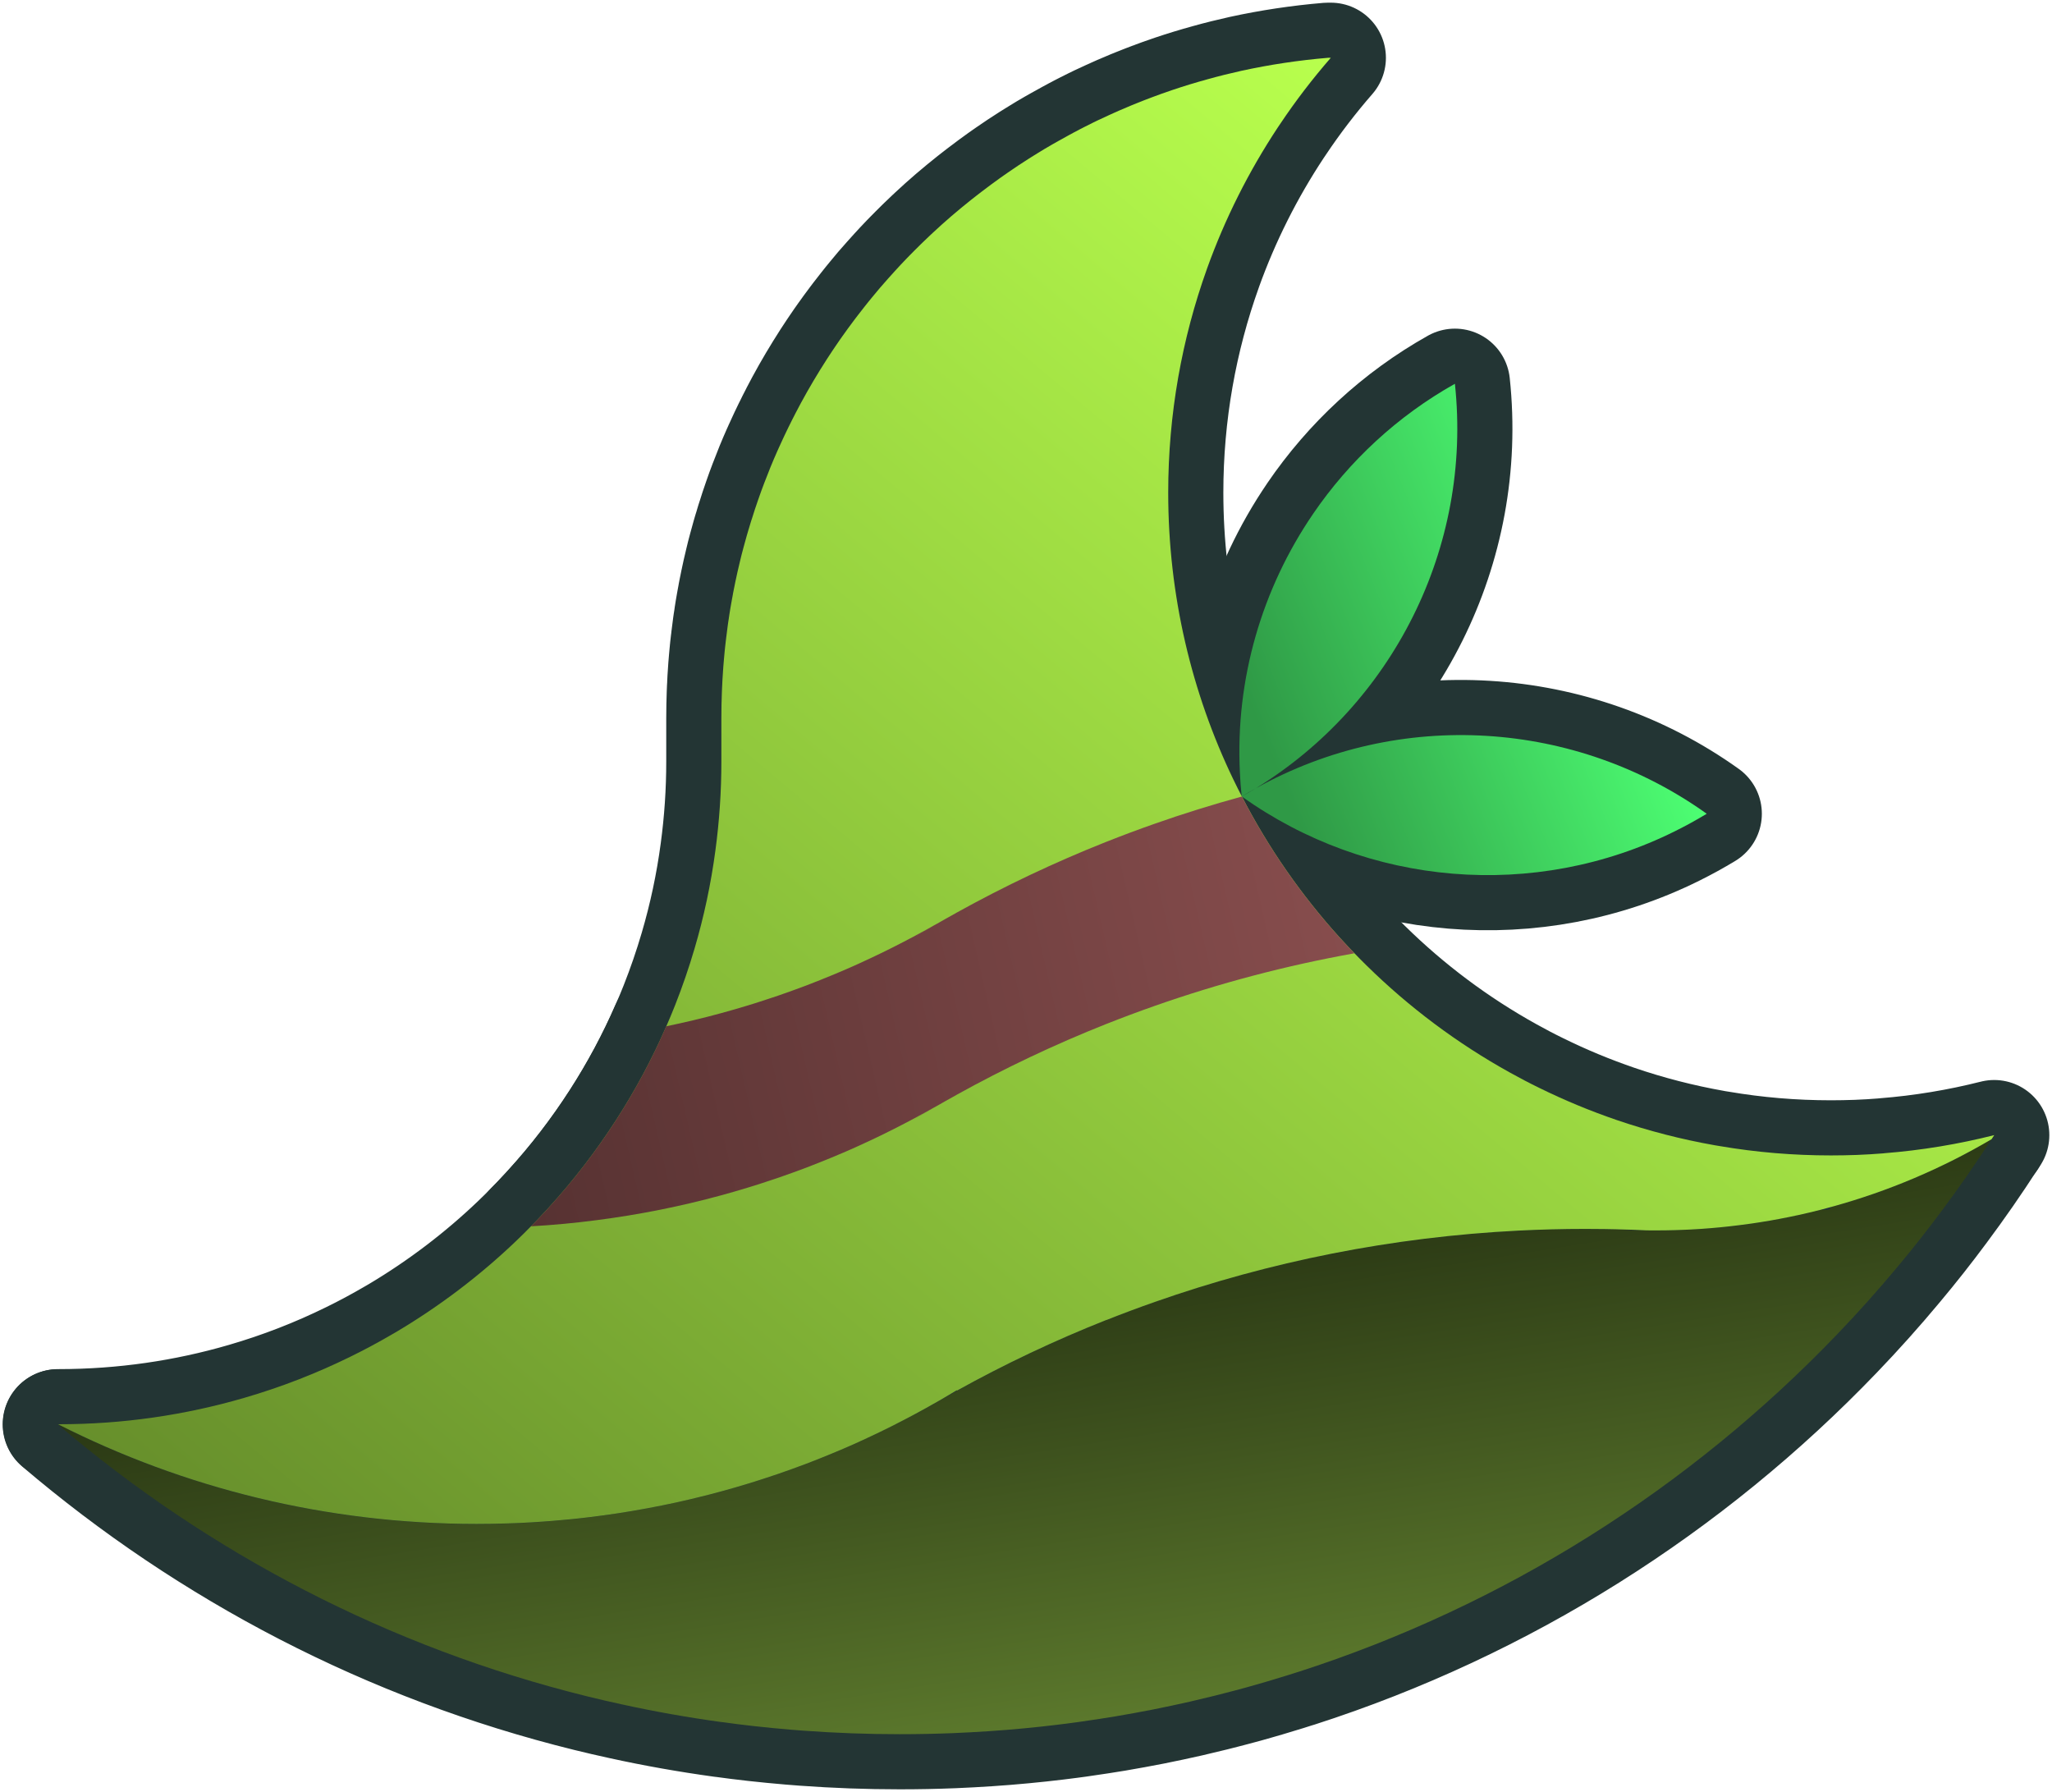
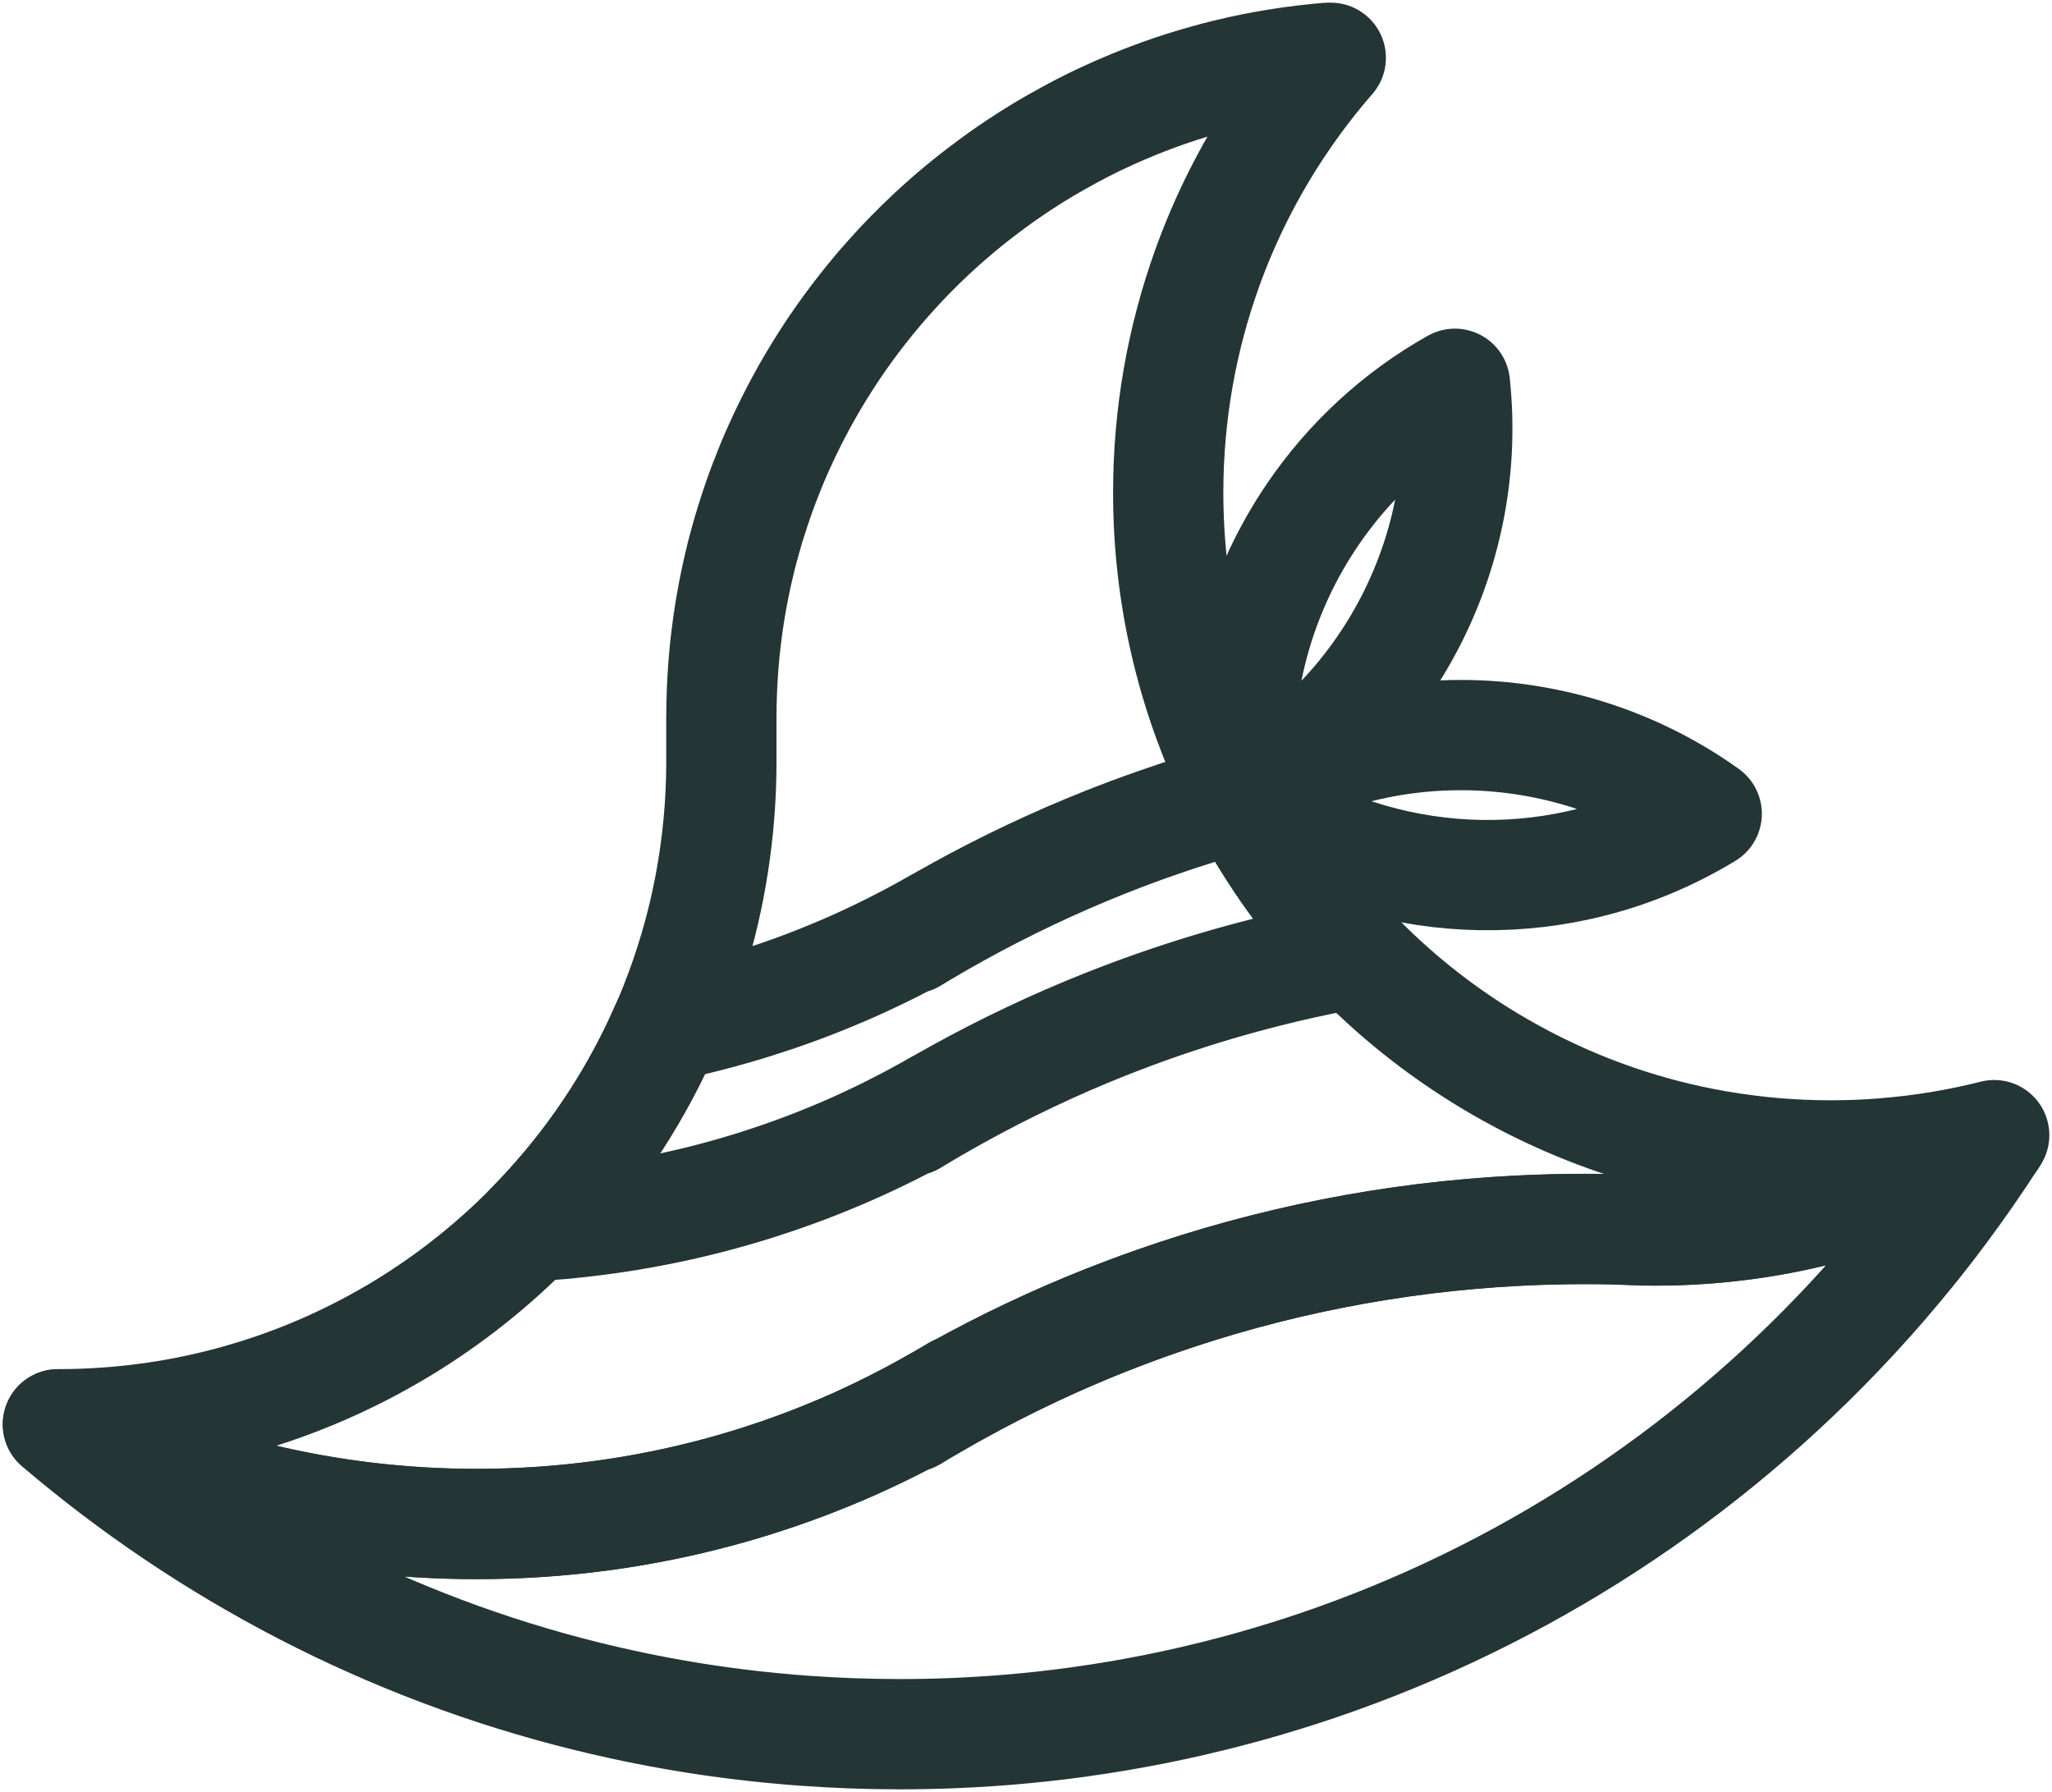
<svg xmlns="http://www.w3.org/2000/svg" width="568" height="496" viewBox="0 0 568 496" fill="none">
  <path d="M373.631 262.517V262.541C373.631 262.541 373.583 262.553 373.558 262.565C373.57 262.541 373.583 262.529 373.607 262.529C373.619 262.529 373.631 262.517 373.631 262.517Z" stroke="#233534" stroke-width="30.52" stroke-linejoin="round" />
  <path d="M373.654 262.541H373.63L373.642 262.529C373.642 262.529 373.654 262.529 373.654 262.541Z" stroke="#233534" stroke-width="30.52" stroke-linejoin="round" />
  <path d="M551.237 315.323C546.933 321.989 542.406 328.505 537.676 334.853C533.691 340.233 529.543 345.492 525.239 350.626C519.883 357.058 514.293 363.309 508.486 369.35C467.714 411.848 416.584 444.349 359.167 462.803L359.155 462.791C358.212 463.097 357.262 463.404 356.306 463.699C354.401 464.3 352.489 464.871 350.572 465.436C349.616 465.718 348.654 466.001 347.698 466.265C346.791 466.524 345.889 466.776 344.981 467.035C343.954 467.317 342.926 467.6 341.898 467.864C340.93 468.123 339.968 468.375 338.989 468.622C338.009 468.88 337.029 469.12 336.067 469.367C333.843 469.92 331.601 470.455 329.353 470.972C327.664 471.351 325.975 471.729 324.292 472.084C322.591 472.451 320.901 472.793 319.206 473.136C317.505 473.466 315.792 473.797 314.085 474.104C312.384 474.422 310.671 474.717 308.952 475.011C307.473 475.258 305.994 475.498 304.515 475.72C302.544 476.027 300.566 476.322 298.583 476.598C297.849 476.694 297.116 476.796 296.383 476.893C295.649 476.989 294.904 477.091 294.171 477.175C293.648 477.247 293.119 477.307 292.584 477.374C291.105 477.56 289.626 477.728 288.13 477.884C286.525 478.053 284.914 478.215 283.309 478.371C281.692 478.528 280.081 478.666 278.464 478.798C276.847 478.918 275.236 479.045 273.607 479.153C271.978 479.261 270.355 479.363 268.726 479.447C267.097 479.531 265.474 479.604 263.833 479.682C258.928 479.88 253.999 479.976 249.046 479.976C240.108 479.976 231.254 479.646 222.484 479.009C221.221 478.912 219.977 478.822 218.727 478.714C215.391 478.431 212.072 478.113 208.76 477.746C207.234 477.578 205.713 477.392 204.198 477.205C202.683 477.007 201.163 476.815 199.648 476.604V476.616C190.319 475.33 181.098 473.695 172.009 471.699C168.841 471.014 165.698 470.281 162.566 469.511C107.656 455.962 57.716 429.779 16 394.23H16.036C50.852 411.878 90.23 421.82 131.934 421.82C155.377 421.82 178.074 418.676 199.648 412.797C202.082 412.136 204.517 411.427 206.927 410.694C207.588 410.495 208.262 410.291 208.923 410.08C209.927 409.762 210.918 409.443 211.904 409.113C213.088 408.734 214.267 408.343 215.439 407.941C216.737 407.502 218.029 407.033 219.316 406.57C220.614 406.107 221.894 405.626 223.169 405.151C224.443 404.665 225.711 404.172 226.974 403.661C229.114 402.807 231.242 401.924 233.357 401.022C234.007 400.739 234.656 400.457 235.299 400.18C236.02 399.862 236.742 399.543 237.463 399.213C241.779 397.253 246.035 395.203 250.218 393.015C251.102 392.564 251.979 392.108 252.845 391.633C255.207 390.382 257.54 389.078 259.854 387.744C258.327 388.621 256.806 389.517 255.304 390.413C254.336 390.99 253.386 391.561 252.43 392.162C256.476 389.703 260.587 387.317 264.735 385.033V385.021C278.067 377.633 291.898 371.069 306.193 365.395H306.205C310.647 363.634 315.095 361.969 319.621 360.382C351.395 349.219 385.219 342.403 420.377 340.629H420.389C426.478 340.323 432.604 340.167 438.771 340.167C441.752 340.167 444.728 340.203 447.697 340.275C447.733 340.287 447.781 340.287 447.818 340.287C450.444 340.431 453.101 340.533 455.752 340.569H455.908C456.702 340.581 457.483 340.581 458.283 340.581C474.043 340.581 489.347 338.586 503.936 334.859H506.112C506.419 334.588 506.725 334.306 507.032 334.029C522.708 329.726 537.544 323.39 551.243 315.329L551.237 315.323Z" stroke="#233534" stroke-width="30.52" stroke-linejoin="round" />
  <path d="M347.674 218.144C385.261 195.037 407.592 151.77 402.723 106.219C386.824 115.139 373.455 127.582 363.417 142.291V142.303C349.387 162.861 341.897 187.86 343.208 213.9C343.31 216.064 343.472 218.234 343.713 220.41C343.713 220.41 343.725 220.422 343.725 220.434H343.737C345.017 219.652 346.303 218.901 347.596 218.192C346.328 218.955 345.053 219.706 343.761 220.434C343.761 220.434 343.761 220.446 343.749 220.446C343.749 220.446 343.753 220.45 343.761 220.458C378.474 245.265 424.765 249.401 463.674 230.039C466.638 228.567 469.559 226.962 472.426 225.225C436.264 199.365 387.539 195.951 347.68 218.15L347.674 218.144Z" stroke="#233534" stroke-width="30.52" stroke-linejoin="round" />
  <path d="M521.458 319.206C518.976 319.405 516.469 319.561 513.951 319.657C511.576 319.741 509.196 319.789 506.798 319.789C496.357 319.789 486.108 318.924 476.142 317.223C475.619 317.151 475.09 317.066 474.579 316.964C465.31 315.323 456.311 312.991 447.577 310.016C440.178 307.485 432.977 304.497 426.028 301.077C423.287 299.743 420.588 298.324 417.931 296.846C403.367 288.773 390.022 278.782 378.247 267.199C377.123 266.099 376.011 264.975 374.923 263.839C374.496 263.412 374.081 262.974 373.66 262.529H373.636C373.636 262.529 373.588 262.541 373.564 262.553C373.576 262.529 373.588 262.517 373.612 262.517V262.493H373.6V262.469C372.656 261.477 371.731 260.473 370.811 259.463C360.196 247.736 351.071 234.638 343.762 220.452C342.968 218.949 342.211 217.416 341.477 215.889C341.477 215.889 341.477 215.877 341.465 215.877V215.853L341.453 215.841C341.453 215.841 341.429 215.781 341.405 215.757C329.846 191.737 323.366 164.796 323.366 136.352C323.366 114.598 327.159 93.734 334.102 74.373C334.102 74.373 334.102 74.369 334.102 74.361C339.079 60.505 345.673 47.419 353.656 35.337C353.89 34.995 354.118 34.652 354.353 34.309C358.633 27.902 363.315 21.801 368.365 16H367.583C359.438 16.685 351.444 17.893 343.641 19.595C340.498 20.292 337.39 21.061 334.312 21.921C331 22.828 327.73 23.826 324.502 24.914C323.511 25.245 322.519 25.587 321.545 25.942C320.896 26.177 320.247 26.405 319.615 26.651C319.369 26.724 319.129 26.82 318.882 26.922C318.233 27.156 317.596 27.397 316.953 27.655C316.784 27.715 316.61 27.776 316.442 27.854C316.051 27.998 315.648 28.16 315.257 28.328C315.137 28.365 315.011 28.413 314.891 28.473C314.35 28.683 313.803 28.9 313.25 29.134C312.102 29.597 310.966 30.09 309.823 30.589C309.361 30.787 308.892 30.991 308.441 31.202C307.99 31.388 307.533 31.593 307.082 31.815C306.067 32.266 305.051 32.747 304.047 33.221C303.849 33.318 303.656 33.408 303.458 33.504C303.272 33.588 303.103 33.672 302.935 33.763C302.827 33.823 302.712 33.871 302.604 33.919C301.859 34.285 301.114 34.652 300.38 35.031C299.917 35.265 299.461 35.494 298.998 35.74C298.421 36.035 297.85 36.341 297.273 36.648C296.858 36.858 296.455 37.075 296.052 37.309C294.988 37.886 293.924 38.469 292.872 39.07C292.307 39.389 291.76 39.695 291.207 40.014C289.861 40.783 288.527 41.577 287.21 42.4C286.916 42.569 286.609 42.767 286.315 42.953C286.032 43.122 285.749 43.296 285.473 43.476C285.227 43.633 284.986 43.783 284.74 43.939C282.81 45.159 280.899 46.434 279.005 47.744C278.638 48.002 278.272 48.243 277.917 48.501C277.575 48.736 277.232 48.976 276.889 49.223C276.048 49.824 275.212 50.431 274.383 51.044C273.439 51.729 272.501 52.439 271.57 53.16C271.119 53.503 270.662 53.857 270.211 54.212C269.76 54.566 269.303 54.921 268.853 55.276C268.654 55.432 268.462 55.594 268.251 55.763C267.614 56.262 266.977 56.791 266.334 57.313L266.286 57.362C266.226 57.398 266.166 57.446 266.1 57.506C265.192 58.251 264.29 59.021 263.383 59.79C261.609 61.317 259.86 62.886 258.147 64.485C257.979 64.641 257.804 64.803 257.624 64.972C256.831 65.717 256.049 66.474 255.262 67.232C255.154 67.328 255.039 67.43 254.943 67.538C254.318 68.139 253.711 68.746 253.11 69.36C252.707 69.75 252.316 70.141 251.938 70.544C251.619 70.862 251.3 71.193 250.982 71.523C249.87 72.672 248.782 73.838 247.706 75.022C247.093 75.683 246.498 76.356 245.897 77.03C245.127 77.883 244.37 78.767 243.612 79.632C242.843 80.54 242.086 81.454 241.328 82.373C241.022 82.74 240.715 83.119 240.409 83.497C240.15 83.816 239.898 84.135 239.639 84.465C239.507 84.621 239.381 84.784 239.26 84.94C238.623 85.734 237.998 86.527 237.391 87.338C237.193 87.597 237 87.849 236.814 88.096C236.694 88.24 236.58 88.402 236.471 88.547C236.141 88.973 235.822 89.4 235.516 89.833C235.395 89.977 235.281 90.139 235.173 90.296C234.975 90.554 234.782 90.819 234.596 91.077C234.584 91.089 234.572 91.101 234.572 91.113C234.301 91.468 234.049 91.835 233.802 92.189C233.604 92.448 233.424 92.712 233.237 92.971C232.955 93.349 232.684 93.74 232.42 94.131C232.017 94.708 231.627 95.267 231.248 95.844C230.941 96.283 230.635 96.74 230.34 97.19C229.841 97.924 229.36 98.669 228.886 99.403C228.248 100.394 227.611 101.386 227.004 102.384C226.379 103.388 225.772 104.392 225.171 105.407C224.57 106.423 223.987 107.439 223.397 108.467C222.82 109.495 222.249 110.523 221.684 111.563C221.161 112.543 220.632 113.534 220.121 114.52C220.061 114.628 220.013 114.731 219.965 114.839C219.767 115.205 219.574 115.572 219.4 115.939C219.304 116.125 219.202 116.305 219.118 116.492C219.009 116.702 218.907 116.906 218.811 117.117C218.601 117.508 218.408 117.898 218.222 118.301C217.855 119.034 217.501 119.768 217.158 120.513C217.002 120.844 216.839 121.174 216.695 121.505C216.377 122.166 216.07 122.839 215.776 123.513C215.739 123.573 215.703 123.645 215.679 123.711C215.559 123.969 215.445 124.222 215.337 124.48C215.265 124.625 215.204 124.775 215.138 124.919C213.852 127.816 212.656 130.75 211.532 133.725C210.967 135.192 210.432 136.671 209.915 138.167C209.584 139.099 209.266 140.025 208.959 140.968C208.665 141.864 208.37 142.754 208.106 143.649C208.081 143.661 208.081 143.673 208.081 143.697C207.997 143.932 207.937 144.148 207.859 144.395C207.787 144.617 207.715 144.858 207.649 145.092C207.528 145.471 207.402 145.861 207.306 146.24C207.246 146.396 207.198 146.571 207.15 146.739C207.138 146.763 207.126 146.799 207.126 146.835C207.09 146.919 207.066 147.004 207.042 147.106C206.921 147.52 206.795 147.935 206.675 148.368C206.428 149.21 206.188 150.081 205.966 150.935C205.893 151.181 205.833 151.422 205.767 151.668C205.425 152.918 205.106 154.175 204.811 155.437C204.565 156.417 204.349 157.378 204.126 158.358C203.982 158.995 203.844 159.645 203.711 160.276C203.651 160.534 203.591 160.787 203.543 161.045C203.495 161.256 203.459 161.46 203.423 161.658C203.363 161.941 203.303 162.211 203.255 162.488C203.243 162.548 203.231 162.596 203.219 162.656C203.122 163.167 203.008 163.684 202.912 164.207C202.888 164.363 202.852 164.538 202.828 164.706C202.744 165.133 202.66 165.571 202.581 166.028C202.545 166.239 202.509 166.443 202.473 166.665C202.461 166.69 202.461 166.714 202.449 166.738C202.449 166.774 202.449 166.798 202.437 166.834C202.215 168.03 202.022 169.244 201.836 170.452V170.525L201.8 170.711C201.776 170.843 201.752 170.981 201.74 171.114V171.162C201.704 171.306 201.68 171.456 201.668 171.6C201.656 171.613 201.656 171.625 201.656 171.649C201.608 172.003 201.548 172.37 201.499 172.737C201.475 172.905 201.451 173.079 201.427 173.26C201.319 174.017 201.217 174.786 201.133 175.556C201.097 175.712 201.085 175.874 201.073 176.043C201.049 176.151 201.037 176.265 201.025 176.385C201.013 176.421 201.013 176.469 201.013 176.517C200.976 176.776 200.94 177.04 200.916 177.311C200.832 178.032 200.748 178.754 200.67 179.475V179.523C200.646 179.691 200.634 179.878 200.61 180.064C200.586 180.274 200.562 180.491 200.55 180.713C200.49 181.278 200.442 181.849 200.393 182.426L200.357 182.865C200.309 183.442 200.261 184.013 200.213 184.59C200.129 185.69 200.057 186.802 199.991 187.914C199.967 188.305 199.943 188.696 199.931 189.098C199.919 189.285 199.907 189.465 199.907 189.664C199.895 189.808 199.882 189.97 199.882 190.114C199.87 190.174 199.87 190.235 199.87 190.301C199.846 190.8 199.822 191.305 199.81 191.791C199.786 192.489 199.762 193.186 199.75 193.883C199.738 194.13 199.726 194.358 199.726 194.605C199.714 194.773 199.714 194.935 199.714 195.103C199.702 195.482 199.702 195.861 199.702 196.24C199.678 197.069 199.678 197.917 199.678 198.758V210.756C199.678 219.111 199.113 227.34 198.025 235.395C196.793 244.652 194.857 253.693 192.279 262.457C190.704 267.824 188.888 273.096 186.851 278.259C186.081 280.189 185.288 282.125 184.452 284.018C180.515 293.083 175.857 301.75 170.549 309.979C164.995 318.599 158.749 326.72 151.861 334.252C151.692 334.438 151.53 334.619 151.362 334.805C150.454 335.785 149.54 336.764 148.621 337.726C148.098 338.279 147.557 338.826 147.004 339.379C145.645 340.774 144.239 342.156 142.82 343.515C132.866 353.018 121.836 361.404 109.934 368.496C109.423 368.803 108.894 369.11 108.371 369.404C104.656 371.568 100.851 373.612 96.974 375.505C87.597 380.116 77.763 383.945 67.563 386.902C51.273 391.645 34.057 394.193 16.235 394.193H16.066C50.882 411.842 90.26 421.784 131.964 421.784C133.395 421.784 134.814 421.772 136.244 421.748C136.388 421.748 136.539 421.748 136.683 421.736C137.639 421.724 138.6 421.7 139.568 421.664C139.737 421.664 139.923 421.664 140.091 421.652C140.374 421.652 140.644 421.64 140.909 421.628C141.179 421.628 141.45 421.604 141.726 421.592C141.882 421.592 142.057 421.592 142.213 421.58C142.886 421.556 143.56 421.531 144.233 421.495C144.906 421.459 145.591 421.435 146.264 421.387C146.511 421.375 146.763 421.363 147.01 421.351C147.316 421.339 147.635 421.315 147.942 421.291C148.735 421.243 149.528 421.195 150.328 421.135C151.205 421.075 152.089 421.015 152.979 420.936C153.856 420.864 154.74 420.792 155.606 420.702C157.367 420.558 159.128 420.371 160.865 420.179C161.076 420.155 161.28 420.131 161.49 420.107C162.079 420.047 162.674 419.975 163.264 419.896C163.36 419.884 163.45 419.872 163.546 419.86C164.466 419.752 165.391 419.626 166.311 419.506C166.407 419.494 166.497 419.482 166.594 419.47C167.892 419.301 169.196 419.115 170.495 418.917C170.813 418.869 171.12 418.82 171.438 418.772C172.575 418.604 173.723 418.418 174.865 418.219C174.925 418.207 174.997 418.195 175.075 418.183C176.434 417.949 177.792 417.72 179.133 417.462C180.527 417.204 181.91 416.939 183.292 416.657C184.488 416.422 185.679 416.17 186.863 415.911C187.241 415.827 187.632 415.743 188.023 415.653C189.063 415.418 190.103 415.19 191.13 414.943C192.086 414.709 193.024 414.493 193.968 414.246C194.785 414.048 195.609 413.843 196.426 413.633C197.514 413.35 198.602 413.056 199.678 412.767C202.113 412.106 204.547 411.397 206.957 410.664C207.619 410.465 208.292 410.261 208.953 410.05C209.957 409.732 210.949 409.413 211.935 409.083C213.119 408.704 214.297 408.313 215.469 407.911C216.767 407.472 218.06 407.003 219.346 406.54C220.644 406.077 221.925 405.596 223.199 405.121C224.473 404.635 225.742 404.13 227.004 403.631C229.144 402.777 231.272 401.894 233.388 400.992C234.037 400.709 234.686 400.427 235.329 400.15C236.051 399.832 236.772 399.513 237.493 399.183C238.437 398.756 239.387 398.317 240.33 397.872C241.382 397.385 242.434 396.88 243.486 396.381C245.758 395.281 248.012 394.157 250.249 392.979C251.126 392.528 252.01 392.072 252.875 391.597C255.238 390.334 257.57 389.042 259.884 387.708C259.908 387.696 259.944 387.672 259.968 387.66C260.016 387.635 260.052 387.611 260.101 387.587C260.894 387.137 261.687 386.668 262.475 386.193C263.292 385.718 264.104 385.225 264.921 384.738C264.885 384.798 264.837 384.858 264.801 384.937C278.103 377.549 291.923 371.009 306.199 365.347H306.223V365.359H306.235C310.677 363.598 315.125 361.932 319.651 360.346C351.426 349.183 385.249 342.367 420.408 340.593H420.42C426.509 340.287 432.634 340.131 438.801 340.131C439.973 340.131 441.152 340.131 442.324 340.155C442.811 340.155 443.316 340.167 443.79 340.167H444.109C444.295 340.167 444.488 340.179 444.674 340.179C445.702 340.191 446.718 340.203 447.734 340.239C447.77 340.251 447.818 340.251 447.854 340.251C450.505 340.299 453.15 340.395 455.788 340.533H455.945C456.738 340.545 457.52 340.545 458.319 340.545C459.299 340.545 460.291 340.533 461.264 340.521C462.893 340.497 464.504 340.449 466.133 340.377C466.686 340.365 467.221 340.341 467.774 340.305C468.201 340.293 468.64 340.269 469.073 340.233C469.674 340.209 470.269 340.173 470.87 340.125C471.687 340.077 472.523 340.016 473.34 339.938C474.182 339.878 475.018 339.806 475.847 339.716C476.496 339.656 477.145 339.596 477.789 339.518C478.191 339.481 478.594 339.433 478.997 339.385C479.862 339.289 480.722 339.187 481.576 339.079C482.676 338.946 483.764 338.796 484.852 338.64C485.561 338.532 486.27 338.43 486.967 338.321C487.064 338.309 487.166 338.297 487.262 338.273C488.182 338.129 489.095 337.979 490.003 337.822C491.764 337.516 493.501 337.185 495.239 336.831C495.96 336.686 496.669 336.536 497.378 336.38H497.39C497.463 336.368 497.547 336.344 497.625 336.332C497.661 336.32 497.709 336.32 497.745 336.308C498.773 336.073 499.789 335.845 500.805 335.61C501.869 335.352 502.921 335.099 503.972 334.829C505.012 334.558 506.04 334.288 507.068 333.999C522.745 329.696 537.58 323.36 551.279 315.299C551.525 314.921 551.766 314.554 552 314.187V314.175C542.13 316.67 531.942 318.371 521.501 319.188L521.458 319.206Z" stroke="#233534" stroke-width="30.52" stroke-linejoin="round" />
  <path d="M374.916 263.845C355.922 267.247 337.444 272.146 319.615 278.41C315.089 279.997 310.641 281.662 306.199 283.423H306.187C291.893 289.097 278.061 295.661 264.729 303.049V303.061C260.581 305.345 256.476 307.731 252.424 310.19C253.38 309.589 254.33 309.018 255.298 308.441C256.8 307.545 258.321 306.655 259.848 305.772C257.534 307.106 255.202 308.411 252.839 309.661C251.974 310.136 251.09 310.593 250.212 311.043C246.029 313.231 241.773 315.287 237.457 317.241C236.736 317.571 236.014 317.89 235.293 318.208C234.644 318.491 233.995 318.774 233.352 319.05C231.236 319.958 229.108 320.835 226.968 321.689C225.706 322.2 224.437 322.693 223.163 323.18C221.889 323.654 220.608 324.135 219.31 324.598C218.024 325.061 216.731 325.53 215.433 325.969C214.261 326.371 213.082 326.762 211.898 327.141C210.907 327.471 209.915 327.79 208.917 328.109C208.256 328.319 207.582 328.523 206.921 328.722C204.511 329.455 202.076 330.164 199.642 330.826C188.401 333.897 176.86 336.205 165.061 337.72C159.092 338.502 153.063 339.067 146.974 339.409C147.527 338.856 148.062 338.309 148.591 337.756C149.51 336.788 150.424 335.815 151.332 334.835C151.5 334.649 151.662 334.468 151.831 334.282C158.713 326.75 164.965 318.629 170.519 310.009C175.826 301.78 180.485 293.107 184.422 284.048C189.555 282.984 194.635 281.776 199.648 280.405C202.082 279.744 204.517 279.035 206.927 278.302C207.588 278.103 208.262 277.899 208.923 277.688C209.927 277.37 210.919 277.051 211.904 276.721C213.089 276.342 214.267 275.951 215.439 275.549C216.737 275.11 218.03 274.641 219.316 274.178C220.614 273.715 221.895 273.234 223.169 272.759C224.443 272.273 225.712 271.78 226.974 271.269C229.114 270.415 231.242 269.532 233.358 268.63C234.007 268.347 234.656 268.065 235.299 267.788C236.02 267.47 236.742 267.151 237.463 266.821C241.779 264.861 246.035 262.811 250.218 260.623C251.096 260.172 251.98 259.716 252.845 259.241C255.208 257.99 257.54 256.686 259.854 255.352C258.327 256.229 256.806 257.125 255.304 258.02C254.336 258.597 253.386 259.169 252.43 259.77C256.476 257.311 260.587 254.925 264.735 252.641V252.629C278.067 245.241 291.899 238.677 306.193 233.003H306.205C310.647 231.241 315.095 229.576 319.621 227.99C327.544 225.2 335.592 222.694 343.761 220.458C351.077 234.644 360.195 247.742 370.811 259.469C371.731 260.485 372.656 261.489 373.6 262.475V262.499H373.612V262.523C373.612 262.523 373.576 262.535 373.564 262.559C373.588 262.547 373.612 262.535 373.636 262.535H373.66C374.075 262.974 374.49 263.412 374.922 263.845H374.916Z" stroke="#233534" stroke-width="30.52" stroke-linejoin="round" />
  <path d="M373.631 262.517V262.541C373.631 262.541 373.583 262.553 373.558 262.565C373.57 262.541 373.583 262.529 373.607 262.529C373.619 262.529 373.631 262.517 373.631 262.517Z" fill="#92C445" />
  <path d="M373.654 262.541H373.63L373.642 262.529C373.642 262.529 373.654 262.529 373.654 262.541Z" fill="#92C445" />
-   <path d="M551.237 315.323C546.933 321.989 542.406 328.505 537.676 334.853C533.69 340.233 529.543 345.492 525.239 350.626C519.883 357.058 514.293 363.309 508.486 369.35C467.714 411.848 416.584 444.349 359.167 462.803L359.155 462.791C358.212 463.097 357.262 463.404 356.306 463.699C354.401 464.3 352.489 464.871 350.572 465.436C349.616 465.718 348.654 466.001 347.698 466.265C346.791 466.524 345.889 466.776 344.981 467.035C343.954 467.317 342.926 467.6 341.898 467.864C340.93 468.123 339.968 468.375 338.989 468.622C338.009 468.88 337.029 469.12 336.067 469.367C333.843 469.92 331.601 470.455 329.353 470.972C327.664 471.351 325.975 471.729 324.292 472.084C322.591 472.451 320.901 472.793 319.206 473.136C317.505 473.466 315.792 473.797 314.085 474.104C312.384 474.422 310.671 474.717 308.952 475.011C307.473 475.258 305.994 475.498 304.516 475.72C302.544 476.027 300.566 476.322 298.583 476.598C297.849 476.694 297.116 476.796 296.383 476.893C295.649 476.989 294.904 477.091 294.171 477.175C293.648 477.247 293.119 477.307 292.584 477.374C291.105 477.56 289.626 477.728 288.13 477.884C286.525 478.053 284.914 478.215 283.309 478.371C281.692 478.528 280.081 478.666 278.464 478.798C276.847 478.918 275.236 479.045 273.607 479.153C271.978 479.261 270.355 479.363 268.726 479.447C267.097 479.531 265.474 479.604 263.833 479.682C258.928 479.88 253.999 479.976 249.046 479.976C240.108 479.976 231.254 479.646 222.484 479.009C221.221 478.912 219.977 478.822 218.727 478.714C215.391 478.431 212.072 478.113 208.76 477.746C207.234 477.578 205.713 477.392 204.198 477.205C202.683 477.007 201.163 476.814 199.648 476.604V476.616C190.319 475.33 181.098 473.695 172.009 471.699C168.841 471.014 165.698 470.281 162.566 469.511C107.656 455.962 57.716 429.779 16 394.23H16.036C50.852 411.878 90.23 421.82 131.934 421.82C155.377 421.82 178.074 418.676 199.648 412.797C202.082 412.136 204.517 411.427 206.927 410.694C207.588 410.495 208.262 410.291 208.923 410.08C209.927 409.762 210.918 409.443 211.904 409.113C213.088 408.734 214.267 408.343 215.439 407.941C216.737 407.502 218.029 407.033 219.316 406.57C220.614 406.107 221.894 405.626 223.169 405.151C224.443 404.665 225.711 404.172 226.974 403.661C229.114 402.807 231.242 401.924 233.357 401.022C234.007 400.739 234.656 400.457 235.299 400.18C236.02 399.862 236.742 399.543 237.463 399.213C241.779 397.253 246.035 395.203 250.218 393.015C251.102 392.564 251.979 392.108 252.845 391.633C255.207 390.382 257.54 389.078 259.854 387.744C258.327 388.621 256.806 389.517 255.304 390.413C254.336 390.99 253.386 391.561 252.43 392.162C256.476 389.703 260.587 387.317 264.735 385.033V385.021C278.067 377.633 291.898 371.069 306.193 365.395H306.205C310.647 363.634 315.095 361.969 319.621 360.382C351.395 349.219 385.219 342.403 420.377 340.629H420.389C426.478 340.323 432.604 340.167 438.771 340.167C441.752 340.167 444.728 340.203 447.697 340.275C447.733 340.287 447.781 340.287 447.818 340.287C450.444 340.431 453.101 340.533 455.752 340.569H455.908C456.702 340.581 457.483 340.581 458.283 340.581C474.043 340.581 489.347 338.586 503.936 334.859H506.112C506.419 334.588 506.725 334.306 507.032 334.029C522.708 329.726 537.544 323.39 551.243 315.329L551.237 315.323Z" fill="url(#paint0_linear_862_4315)" />
-   <path d="M347.674 218.144C385.261 195.037 407.592 151.77 402.723 106.219C386.824 115.139 373.455 127.582 363.417 142.291V142.303C349.387 162.861 341.897 187.86 343.208 213.9C343.31 216.064 343.472 218.234 343.713 220.41C343.713 220.41 343.725 220.422 343.725 220.434H343.737C345.017 219.652 346.303 218.901 347.596 218.192C346.328 218.955 345.053 219.706 343.761 220.434C343.761 220.434 343.761 220.446 343.749 220.446C343.749 220.446 343.753 220.45 343.761 220.458C378.474 245.265 424.765 249.401 463.674 230.039C466.638 228.567 469.559 226.962 472.426 225.225C436.264 199.365 387.539 195.951 347.68 218.15L347.674 218.144Z" fill="url(#paint1_linear_862_4315)" />
-   <path d="M521.458 319.206C518.976 319.405 516.469 319.561 513.951 319.657C511.576 319.741 509.196 319.789 506.798 319.789C496.357 319.789 486.108 318.924 476.142 317.223C475.619 317.151 475.09 317.066 474.579 316.964C465.31 315.323 456.311 312.991 447.577 310.016C440.178 307.485 432.977 304.497 426.028 301.077C423.287 299.743 420.588 298.324 417.931 296.845C403.367 288.773 390.022 278.782 378.247 267.199C377.123 266.099 376.01 264.975 374.923 263.839C374.496 263.412 374.081 262.974 373.66 262.529H373.636C373.636 262.529 373.588 262.541 373.564 262.553C373.576 262.529 373.588 262.517 373.612 262.517V262.493H373.6V262.469C372.656 261.477 371.731 260.473 370.811 259.463C360.196 247.736 351.071 234.638 343.762 220.452C342.968 218.949 342.211 217.416 341.477 215.889C341.477 215.889 341.477 215.877 341.465 215.877V215.853L341.453 215.841C341.453 215.841 341.429 215.781 341.405 215.757C329.846 191.737 323.366 164.796 323.366 136.352C323.366 114.598 327.159 93.734 334.102 74.373C334.102 74.373 334.102 74.369 334.102 74.361C339.079 60.505 345.673 47.419 353.656 35.337C353.89 34.995 354.118 34.652 354.353 34.309C358.633 27.902 363.315 21.801 368.365 16H367.583C359.438 16.685 351.444 17.893 343.641 19.595C340.498 20.292 337.39 21.061 334.312 21.921C331 22.828 327.73 23.826 324.502 24.914C323.511 25.245 322.519 25.587 321.545 25.942C320.896 26.177 320.247 26.405 319.615 26.651C319.369 26.724 319.129 26.82 318.882 26.922C318.233 27.156 317.596 27.397 316.953 27.655C316.784 27.715 316.61 27.776 316.442 27.854C316.051 27.998 315.648 28.16 315.257 28.328C315.137 28.365 315.011 28.413 314.891 28.473C314.35 28.683 313.803 28.9 313.25 29.134C312.102 29.597 310.966 30.09 309.823 30.589C309.361 30.787 308.892 30.991 308.441 31.202C307.99 31.388 307.533 31.593 307.082 31.815C306.067 32.266 305.051 32.747 304.047 33.221C303.849 33.318 303.656 33.408 303.458 33.504C303.272 33.588 303.103 33.672 302.935 33.763C302.827 33.823 302.712 33.871 302.604 33.919C301.859 34.285 301.114 34.652 300.38 35.031C299.917 35.265 299.461 35.494 298.998 35.74C298.421 36.035 297.85 36.341 297.273 36.648C296.858 36.858 296.455 37.075 296.052 37.309C294.988 37.886 293.924 38.469 292.872 39.07C292.307 39.389 291.76 39.695 291.207 40.014C289.861 40.783 288.527 41.577 287.21 42.4C286.916 42.569 286.609 42.767 286.315 42.953C286.032 43.122 285.749 43.296 285.473 43.476C285.227 43.633 284.986 43.783 284.74 43.939C282.81 45.159 280.899 46.434 279.005 47.744C278.638 48.002 278.272 48.243 277.917 48.501C277.575 48.736 277.232 48.976 276.889 49.223C276.048 49.824 275.212 50.431 274.383 51.044C273.439 51.729 272.501 52.439 271.57 53.16C271.119 53.503 270.662 53.857 270.211 54.212C269.76 54.566 269.303 54.921 268.853 55.276C268.654 55.432 268.462 55.594 268.251 55.763C267.614 56.262 266.977 56.791 266.334 57.313L266.286 57.362C266.226 57.398 266.166 57.446 266.1 57.506C265.192 58.251 264.29 59.021 263.383 59.79C261.609 61.317 259.86 62.886 258.147 64.485C257.979 64.641 257.804 64.803 257.624 64.972C256.831 65.717 256.049 66.474 255.262 67.232C255.154 67.328 255.039 67.43 254.943 67.538C254.318 68.139 253.711 68.746 253.11 69.36C252.707 69.75 252.316 70.141 251.938 70.544C251.619 70.862 251.3 71.193 250.982 71.523C249.87 72.672 248.782 73.838 247.706 75.022C247.093 75.683 246.498 76.356 245.897 77.03C245.127 77.883 244.37 78.767 243.612 79.632C242.843 80.54 242.086 81.454 241.328 82.373C241.022 82.74 240.715 83.119 240.409 83.497C240.15 83.816 239.898 84.135 239.639 84.465C239.507 84.621 239.381 84.784 239.26 84.94C238.623 85.734 237.998 86.527 237.391 87.338C237.193 87.597 237 87.849 236.814 88.096C236.694 88.24 236.58 88.402 236.471 88.547C236.141 88.973 235.822 89.4 235.516 89.833C235.395 89.977 235.281 90.139 235.173 90.296C234.975 90.554 234.782 90.819 234.596 91.077C234.584 91.089 234.572 91.101 234.572 91.113C234.301 91.468 234.049 91.835 233.802 92.189C233.604 92.448 233.424 92.712 233.237 92.971C232.955 93.349 232.684 93.74 232.42 94.131C232.017 94.708 231.627 95.267 231.248 95.844C230.941 96.283 230.635 96.74 230.34 97.19C229.841 97.924 229.36 98.669 228.885 99.403C228.248 100.394 227.611 101.386 227.004 102.384C226.379 103.388 225.772 104.392 225.171 105.407C224.57 106.423 223.987 107.439 223.397 108.467C222.82 109.495 222.249 110.523 221.684 111.563C221.161 112.543 220.632 113.534 220.121 114.52C220.061 114.628 220.013 114.731 219.965 114.839C219.767 115.205 219.574 115.572 219.4 115.939C219.304 116.125 219.202 116.305 219.118 116.492C219.009 116.702 218.907 116.906 218.811 117.117C218.601 117.508 218.408 117.898 218.222 118.301C217.855 119.034 217.501 119.768 217.158 120.513C217.002 120.844 216.839 121.174 216.695 121.505C216.377 122.166 216.07 122.839 215.776 123.513C215.739 123.573 215.703 123.645 215.679 123.711C215.559 123.969 215.445 124.222 215.337 124.48C215.265 124.625 215.204 124.775 215.138 124.919C213.852 127.816 212.656 130.75 211.532 133.725C210.967 135.192 210.432 136.671 209.915 138.167C209.584 139.099 209.266 140.025 208.959 140.968C208.665 141.864 208.37 142.754 208.106 143.649C208.081 143.661 208.081 143.673 208.081 143.697C207.997 143.932 207.937 144.148 207.859 144.395C207.787 144.617 207.715 144.858 207.649 145.092C207.528 145.471 207.402 145.861 207.306 146.24C207.246 146.396 207.198 146.571 207.15 146.739C207.138 146.763 207.126 146.799 207.126 146.835C207.09 146.919 207.066 147.004 207.042 147.106C206.921 147.52 206.795 147.935 206.675 148.368C206.428 149.21 206.188 150.081 205.966 150.935C205.893 151.181 205.833 151.422 205.767 151.668C205.425 152.918 205.106 154.175 204.811 155.437C204.565 156.417 204.349 157.378 204.126 158.358C203.982 158.995 203.844 159.645 203.711 160.276C203.651 160.534 203.591 160.787 203.543 161.045C203.495 161.256 203.459 161.46 203.423 161.658C203.363 161.941 203.303 162.211 203.255 162.488C203.243 162.548 203.231 162.596 203.219 162.656C203.122 163.167 203.008 163.684 202.912 164.207C202.888 164.363 202.852 164.538 202.828 164.706C202.744 165.133 202.66 165.571 202.581 166.028C202.545 166.239 202.509 166.443 202.473 166.665C202.461 166.69 202.461 166.714 202.449 166.738C202.449 166.774 202.449 166.798 202.437 166.834C202.215 168.03 202.022 169.244 201.836 170.452V170.525L201.8 170.711C201.776 170.843 201.752 170.981 201.74 171.114V171.162C201.704 171.306 201.68 171.456 201.668 171.6C201.656 171.613 201.656 171.625 201.656 171.649C201.608 172.003 201.548 172.37 201.499 172.737C201.475 172.905 201.451 173.079 201.427 173.26C201.319 174.017 201.217 174.786 201.133 175.556C201.097 175.712 201.085 175.874 201.073 176.043C201.049 176.151 201.037 176.265 201.025 176.385C201.013 176.421 201.013 176.469 201.013 176.517C200.976 176.776 200.94 177.04 200.916 177.311C200.832 178.032 200.748 178.754 200.67 179.475V179.523C200.646 179.691 200.634 179.878 200.61 180.064C200.586 180.274 200.562 180.491 200.55 180.713C200.49 181.278 200.441 181.849 200.393 182.426L200.357 182.865C200.309 183.442 200.261 184.013 200.213 184.59C200.129 185.69 200.057 186.802 199.991 187.914C199.967 188.305 199.943 188.696 199.931 189.098C199.919 189.285 199.907 189.465 199.907 189.663C199.895 189.808 199.882 189.97 199.882 190.114C199.87 190.174 199.87 190.235 199.87 190.301C199.846 190.8 199.822 191.305 199.81 191.791C199.786 192.489 199.762 193.186 199.75 193.883C199.738 194.13 199.726 194.358 199.726 194.605C199.714 194.773 199.714 194.935 199.714 195.103C199.702 195.482 199.702 195.861 199.702 196.24C199.678 197.069 199.678 197.917 199.678 198.758V210.756C199.678 219.111 199.113 227.34 198.025 235.395C196.793 244.652 194.857 253.693 192.279 262.457C190.704 267.824 188.888 273.096 186.851 278.259C186.081 280.189 185.288 282.125 184.452 284.018C180.515 293.083 175.857 301.75 170.549 309.979C164.995 318.599 158.749 326.72 151.861 334.252C151.692 334.438 151.53 334.619 151.362 334.805C150.454 335.785 149.54 336.764 148.621 337.726C148.098 338.279 147.557 338.826 147.004 339.379C145.645 340.774 144.239 342.156 142.82 343.515C132.866 353.018 121.836 361.404 109.934 368.496C109.423 368.803 108.894 369.11 108.371 369.404C104.656 371.568 100.851 373.612 96.974 375.505C87.597 380.116 77.763 383.945 67.563 386.902C51.273 391.645 34.057 394.193 16.235 394.193H16.066C50.882 411.842 90.26 421.784 131.964 421.784C133.395 421.784 134.814 421.772 136.244 421.748C136.388 421.748 136.539 421.748 136.683 421.736C137.639 421.724 138.6 421.7 139.568 421.664C139.737 421.664 139.923 421.664 140.091 421.652C140.374 421.652 140.644 421.64 140.909 421.628C141.179 421.628 141.45 421.604 141.726 421.592C141.882 421.592 142.057 421.592 142.213 421.58C142.886 421.556 143.56 421.531 144.233 421.495C144.906 421.459 145.591 421.435 146.264 421.387C146.511 421.375 146.763 421.363 147.01 421.351C147.316 421.339 147.635 421.315 147.942 421.291C148.735 421.243 149.528 421.195 150.328 421.135C151.205 421.075 152.089 421.015 152.979 420.936C153.856 420.864 154.74 420.792 155.606 420.702C157.367 420.558 159.128 420.371 160.865 420.179C161.076 420.155 161.28 420.131 161.49 420.107C162.079 420.047 162.674 419.975 163.264 419.896C163.36 419.884 163.45 419.872 163.546 419.86C164.466 419.752 165.391 419.626 166.311 419.506C166.407 419.494 166.497 419.482 166.594 419.47C167.892 419.301 169.196 419.115 170.495 418.917C170.813 418.869 171.12 418.82 171.438 418.772C172.575 418.604 173.723 418.418 174.865 418.219C174.925 418.207 174.997 418.195 175.075 418.183C176.434 417.949 177.792 417.72 179.133 417.462C180.527 417.204 181.91 416.939 183.292 416.657C184.488 416.422 185.679 416.17 186.863 415.911C187.241 415.827 187.632 415.743 188.023 415.653C189.063 415.418 190.103 415.19 191.13 414.943C192.086 414.709 193.024 414.493 193.968 414.246C194.785 414.048 195.609 413.843 196.426 413.633C197.514 413.35 198.602 413.056 199.678 412.767C202.113 412.106 204.547 411.397 206.957 410.664C207.619 410.465 208.292 410.261 208.953 410.05C209.957 409.732 210.949 409.413 211.935 409.083C213.119 408.704 214.297 408.313 215.469 407.911C216.767 407.472 218.06 407.003 219.346 406.54C220.644 406.077 221.925 405.596 223.199 405.121C224.473 404.635 225.742 404.13 227.004 403.631C229.144 402.777 231.272 401.894 233.388 400.992C234.037 400.709 234.686 400.427 235.329 400.15C236.051 399.832 236.772 399.513 237.493 399.183C238.437 398.756 239.387 398.317 240.33 397.872C241.382 397.385 242.434 396.88 243.486 396.381C245.758 395.281 248.012 394.157 250.249 392.979C251.126 392.528 252.01 392.072 252.875 391.597C255.238 390.334 257.57 389.042 259.884 387.708C259.908 387.696 259.944 387.672 259.968 387.66C260.016 387.635 260.052 387.611 260.101 387.587C260.894 387.137 261.687 386.668 262.475 386.193C263.292 385.718 264.104 385.225 264.921 384.738C264.885 384.798 264.837 384.858 264.801 384.937C278.103 377.549 291.923 371.009 306.199 365.347H306.223V365.359H306.235C310.677 363.598 315.125 361.932 319.651 360.346C351.426 349.183 385.249 342.367 420.408 340.593H420.42C426.509 340.287 432.634 340.131 438.801 340.131C439.973 340.131 441.152 340.131 442.324 340.155C442.811 340.155 443.316 340.167 443.79 340.167H444.109C444.295 340.167 444.488 340.179 444.674 340.179C445.702 340.191 446.718 340.203 447.734 340.239C447.77 340.251 447.818 340.251 447.854 340.251C450.505 340.299 453.15 340.395 455.788 340.533H455.945C456.738 340.545 457.52 340.545 458.319 340.545C459.299 340.545 460.291 340.533 461.264 340.521C462.893 340.497 464.504 340.449 466.133 340.377C466.686 340.365 467.221 340.341 467.774 340.305C468.201 340.293 468.64 340.269 469.073 340.233C469.674 340.209 470.269 340.173 470.87 340.125C471.687 340.077 472.523 340.016 473.34 339.938C474.182 339.878 475.018 339.806 475.847 339.716C476.496 339.656 477.145 339.596 477.789 339.518C478.191 339.481 478.594 339.433 478.997 339.385C479.862 339.289 480.722 339.187 481.576 339.079C482.676 338.946 483.764 338.796 484.852 338.64C485.561 338.532 486.27 338.43 486.967 338.321C487.064 338.309 487.166 338.297 487.262 338.273C488.182 338.129 489.095 337.979 490.003 337.822C491.764 337.516 493.501 337.185 495.239 336.831C495.96 336.686 496.669 336.536 497.378 336.38H497.39C497.463 336.368 497.547 336.344 497.625 336.332C497.661 336.32 497.709 336.32 497.745 336.308C498.773 336.073 499.789 335.845 500.805 335.61C501.869 335.352 502.921 335.099 503.972 334.829C505.012 334.558 506.04 334.288 507.068 333.999C522.745 329.696 537.58 323.36 551.279 315.299C551.525 314.921 551.766 314.554 552 314.187V314.175C542.13 316.67 531.942 318.371 521.501 319.188L521.458 319.206Z" fill="url(#paint2_linear_862_4315)" />
-   <path d="M374.916 263.845C355.922 267.247 337.444 272.146 319.615 278.41C315.089 279.997 310.641 281.662 306.199 283.423H306.187C291.893 289.097 278.061 295.661 264.729 303.049V303.061C260.581 305.345 256.476 307.731 252.424 310.19C253.38 309.589 254.33 309.018 255.298 308.441C256.8 307.545 258.321 306.655 259.848 305.772C257.534 307.106 255.202 308.411 252.839 309.661C251.974 310.136 251.09 310.593 250.212 311.043C246.029 313.231 241.773 315.287 237.457 317.241C236.736 317.571 236.014 317.89 235.293 318.208C234.644 318.491 233.995 318.774 233.352 319.05C231.236 319.958 229.108 320.835 226.968 321.689C225.706 322.2 224.437 322.693 223.163 323.18C221.889 323.654 220.608 324.135 219.31 324.598C218.024 325.061 216.731 325.53 215.433 325.969C214.261 326.371 213.082 326.762 211.898 327.141C210.907 327.471 209.915 327.79 208.917 328.109C208.256 328.319 207.582 328.523 206.921 328.722C204.511 329.455 202.076 330.164 199.642 330.826C188.401 333.897 176.86 336.205 165.061 337.72C159.092 338.502 153.063 339.067 146.974 339.409C147.527 338.856 148.062 338.309 148.591 337.756C149.51 336.788 150.424 335.815 151.332 334.835C151.5 334.649 151.662 334.468 151.831 334.282C158.713 326.75 164.965 318.629 170.519 310.009C175.826 301.78 180.485 293.107 184.422 284.048C189.555 282.984 194.635 281.776 199.648 280.405C202.082 279.744 204.517 279.035 206.927 278.302C207.588 278.103 208.262 277.899 208.923 277.688C209.927 277.37 210.919 277.051 211.904 276.721C213.089 276.342 214.267 275.951 215.439 275.549C216.737 275.11 218.03 274.641 219.316 274.178C220.614 273.715 221.895 273.234 223.169 272.759C224.443 272.273 225.712 271.78 226.974 271.269C229.114 270.415 231.242 269.532 233.358 268.63C234.007 268.347 234.656 268.065 235.299 267.788C236.02 267.47 236.742 267.151 237.463 266.821C241.779 264.861 246.035 262.811 250.218 260.623C251.096 260.172 251.98 259.716 252.845 259.241C255.208 257.99 257.54 256.686 259.854 255.352C258.327 256.229 256.806 257.125 255.304 258.02C254.336 258.597 253.386 259.169 252.43 259.77C256.476 257.311 260.587 254.925 264.735 252.641V252.629C278.067 245.241 291.899 238.677 306.193 233.003H306.205C310.647 231.241 315.095 229.576 319.621 227.99C327.544 225.2 335.592 222.694 343.761 220.458C351.077 234.644 360.195 247.742 370.811 259.469C371.731 260.485 372.656 261.489 373.6 262.475V262.499H373.612V262.523C373.612 262.523 373.576 262.535 373.564 262.559C373.588 262.547 373.612 262.535 373.636 262.535H373.66C374.075 262.973 374.49 263.412 374.922 263.845H374.916Z" fill="url(#paint3_linear_862_4315)" />
  <defs>
    <linearGradient id="paint0_linear_862_4315" x1="283.17" y1="351.924" x2="302.82" y2="475.997" gradientUnits="userSpaceOnUse">
      <stop stop-color="#2A3814" />
      <stop offset="1" stop-color="#5B782C" />
    </linearGradient>
    <linearGradient id="paint1_linear_862_4315" x1="338.177" y1="206.711" x2="447.15" y2="162.68" gradientUnits="userSpaceOnUse">
      <stop offset="0.1" stop-color="#2F9946" />
      <stop offset="1" stop-color="#4DFF73" />
    </linearGradient>
    <linearGradient id="paint2_linear_862_4315" x1="474.771" y1="105.299" x2="119.017" y2="529.272" gradientUnits="userSpaceOnUse">
      <stop stop-color="#B8FF4D" />
      <stop offset="1" stop-color="#618729" />
    </linearGradient>
    <linearGradient id="paint3_linear_862_4315" x1="139.334" y1="306.313" x2="372.302" y2="252.526" gradientUnits="userSpaceOnUse">
      <stop stop-color="#573232" />
      <stop offset="1" stop-color="#874D4D" />
    </linearGradient>
  </defs>
</svg>